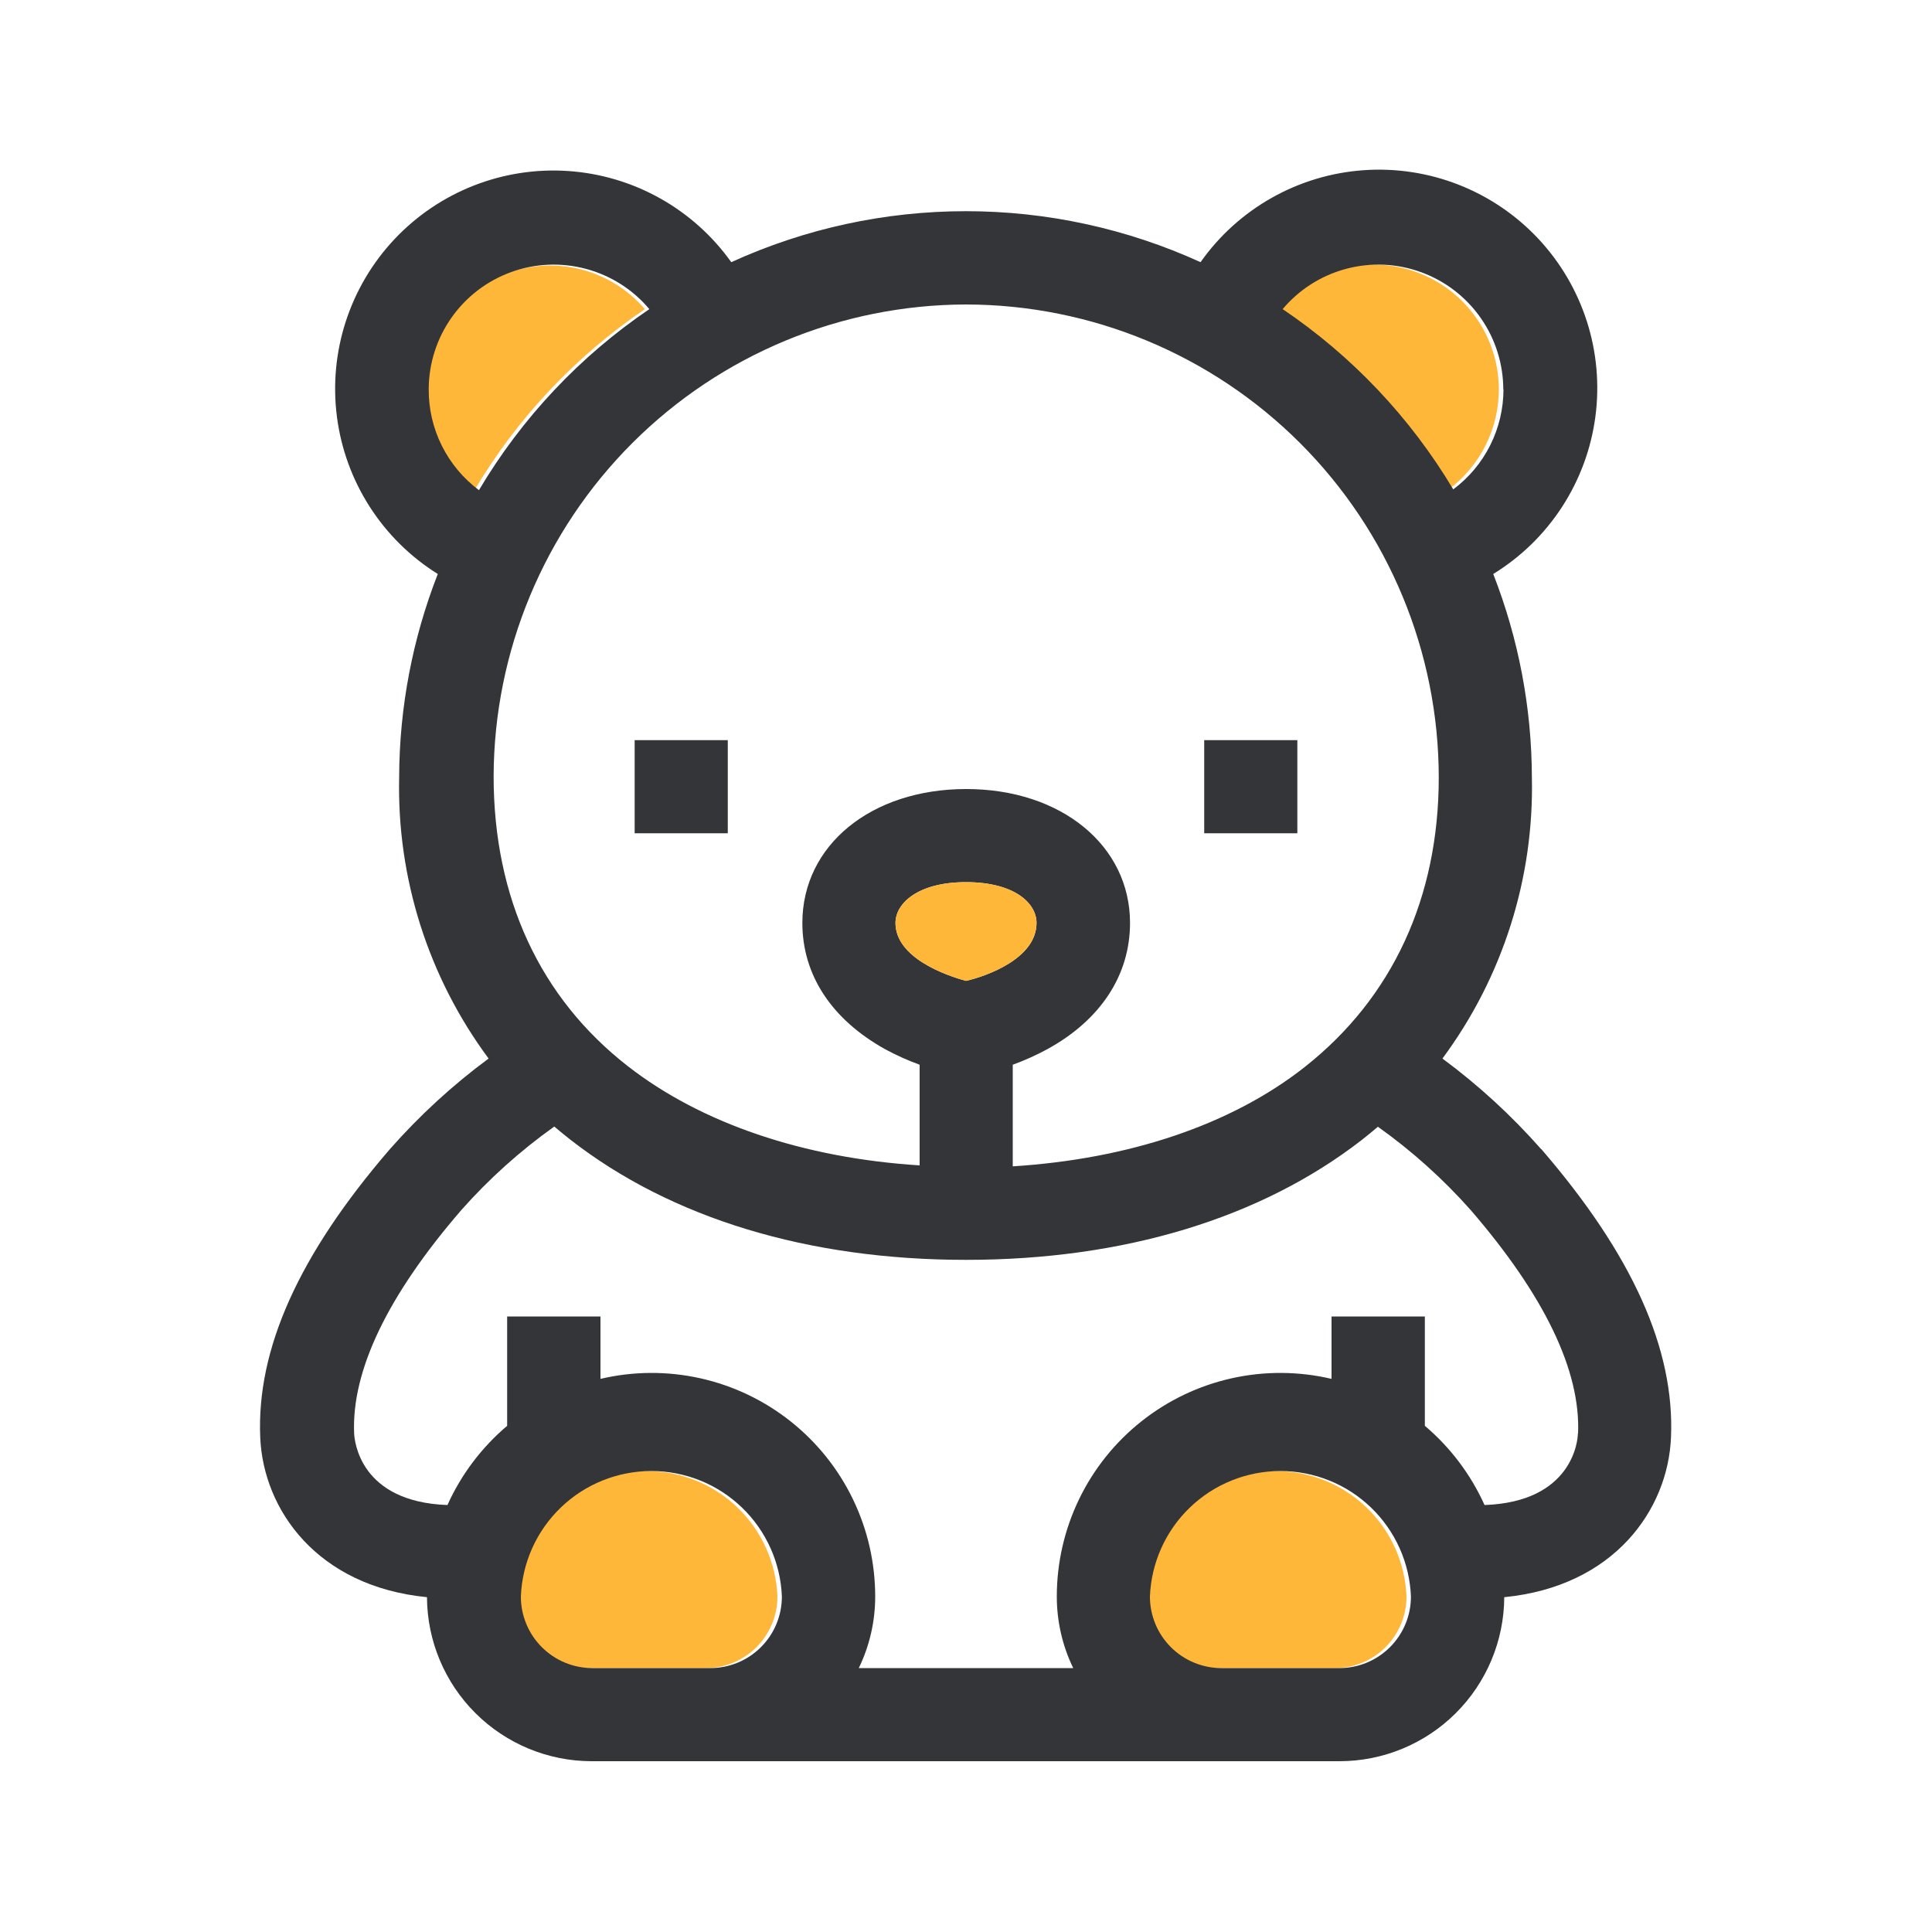
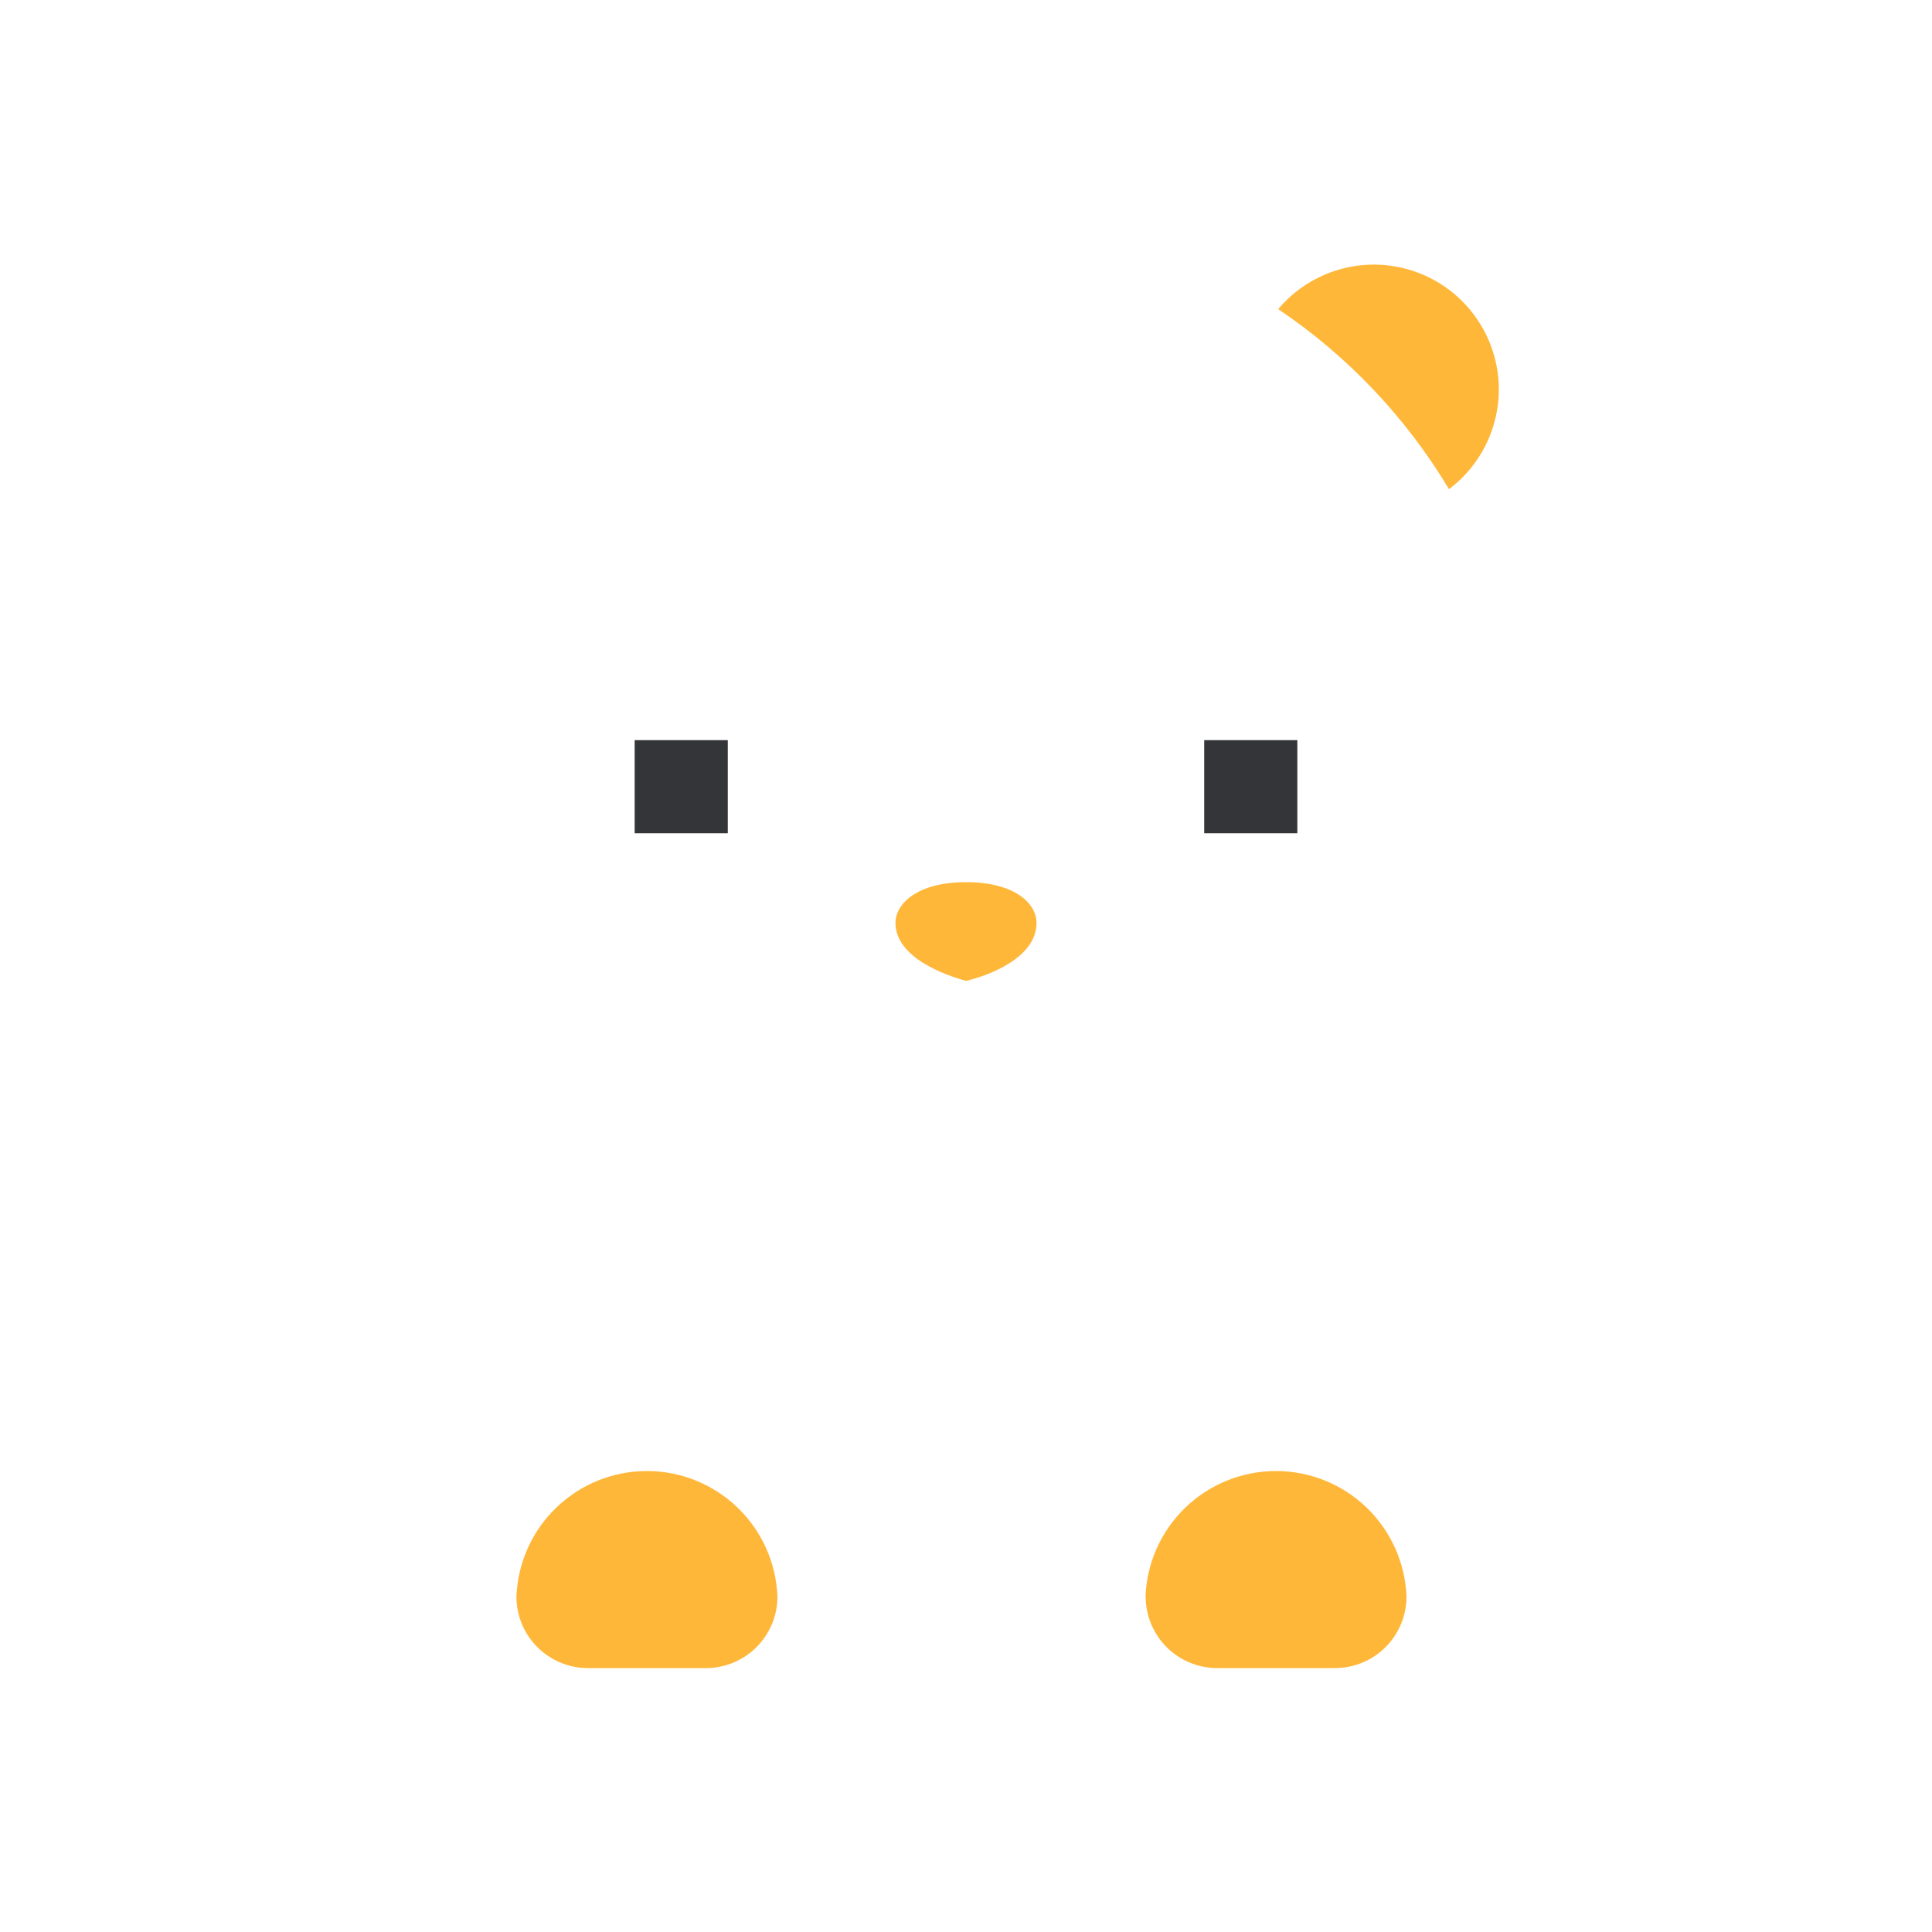
<svg xmlns="http://www.w3.org/2000/svg" width="100" height="100" viewBox="0 0 100 100" fill="none">
  <path d="M30.43 86.34C29.449 86.34 28.508 85.95 27.814 85.256C27.12 84.562 26.73 83.621 26.73 82.64C26.797 80.893 27.538 79.241 28.798 78.029C30.057 76.817 31.737 76.14 33.485 76.14C35.233 76.14 36.913 76.817 38.172 78.029C39.432 79.241 40.173 80.893 40.24 82.64C40.24 83.621 39.85 84.562 39.156 85.256C38.462 85.95 37.521 86.34 36.54 86.34H30.43Z" fill="#FFB739" />
  <path d="M59.29 82.64C59.357 80.893 60.098 79.241 61.358 78.029C62.617 76.817 64.297 76.14 66.045 76.14C67.793 76.14 69.473 76.817 70.732 78.029C71.992 79.241 72.733 80.893 72.8 82.64C72.8 83.621 72.41 84.562 71.716 85.256C71.022 85.95 70.081 86.34 69.1 86.34H63C62.019 86.34 61.078 85.95 60.384 85.256C59.69 84.562 59.3 83.621 59.3 82.64H59.29Z" fill="#FFB739" />
-   <path d="M22 20.14C22.015 18.825 22.43 17.545 23.191 16.472C23.952 15.398 25.021 14.582 26.258 14.133C27.494 13.683 28.838 13.621 30.11 13.954C31.383 14.288 32.523 15.002 33.38 16C29.787 18.437 26.775 21.636 24.56 25.37C23.754 24.759 23.103 23.968 22.658 23.059C22.214 22.151 21.988 21.151 22 20.14Z" fill="#FFB739" />
  <path d="M77.58 20.14C77.582 21.144 77.349 22.135 76.901 23.035C76.454 23.934 75.803 24.716 75 25.32C72.773 21.602 69.755 18.42 66.16 16C67.015 14.984 68.162 14.256 69.446 13.914C70.729 13.572 72.087 13.634 73.334 14.091C74.581 14.547 75.658 15.376 76.417 16.466C77.177 17.555 77.583 18.852 77.58 20.18V20.14Z" fill="#FFB739" />
-   <path d="M79.77 59.48C78.237 57.74 76.525 56.168 74.66 54.79C77.778 50.586 79.407 45.463 79.29 40.23C79.279 36.63 78.601 33.063 77.29 29.71C78.719 28.832 79.935 27.647 80.849 26.241C81.763 24.835 82.353 23.243 82.575 21.581C82.798 19.919 82.647 18.228 82.135 16.631C81.623 15.034 80.762 13.571 79.614 12.348C78.466 11.125 77.061 10.173 75.499 9.561C73.938 8.949 72.26 8.692 70.587 8.809C68.914 8.926 67.288 9.414 65.827 10.238C64.366 11.061 63.106 12.199 62.14 13.57C58.327 11.831 54.185 10.931 49.995 10.931C45.804 10.931 41.663 11.831 37.85 13.57C36.88 12.209 35.621 11.079 34.162 10.264C32.704 9.448 31.082 8.966 29.415 8.852C27.747 8.738 26.076 8.996 24.52 9.606C22.964 10.216 21.563 11.164 20.417 12.381C19.272 13.598 18.411 15.054 17.896 16.644C17.381 18.234 17.225 19.919 17.44 21.576C17.654 23.234 18.234 24.823 19.136 26.229C20.039 27.636 21.242 28.825 22.66 29.71C21.349 33.063 20.671 36.63 20.66 40.23C20.543 45.463 22.172 50.586 25.29 54.79C23.425 56.168 21.713 57.74 20.18 59.48C15.47 64.94 13.27 69.83 13.47 74.41C13.63 78.13 16.4 82.11 22.1 82.67C22.111 84.924 23.012 87.082 24.609 88.672C26.205 90.263 28.366 91.157 30.62 91.16H69.34C71.594 91.157 73.755 90.263 75.351 88.672C76.947 87.082 77.849 84.924 77.86 82.67C83.56 82.11 86.33 78.13 86.49 74.41C86.69 69.83 84.49 64.94 79.78 59.48H79.77ZM30.66 86.34C29.679 86.34 28.738 85.95 28.044 85.256C27.35 84.562 26.96 83.621 26.96 82.64C27.027 80.893 27.768 79.241 29.028 78.029C30.287 76.817 31.967 76.14 33.715 76.14C35.463 76.14 37.143 76.817 38.402 78.029C39.662 79.241 40.403 80.893 40.47 82.64C40.47 83.126 40.374 83.607 40.188 84.056C40.002 84.505 39.73 84.913 39.386 85.256C39.043 85.6 38.635 85.872 38.186 86.058C37.737 86.244 37.256 86.34 36.77 86.34H30.66ZM59.52 82.64C59.587 80.893 60.328 79.241 61.588 78.029C62.847 76.817 64.527 76.14 66.275 76.14C68.023 76.14 69.703 76.817 70.962 78.029C72.222 79.241 72.963 80.893 73.03 82.64C73.03 83.621 72.64 84.562 71.946 85.256C71.252 85.95 70.311 86.34 69.33 86.34H63.22C62.239 86.34 61.298 85.95 60.604 85.256C59.91 84.562 59.52 83.621 59.52 82.64ZM81.67 74.2C81.67 74.57 81.38 77.74 76.84 77.9C76.128 76.32 75.072 74.92 73.75 73.8V68.14H68.92V71.37C67.221 70.97 65.454 70.96 63.75 71.34C62.047 71.72 60.451 72.481 59.084 73.565C57.716 74.649 56.611 76.028 55.852 77.6C55.093 79.172 54.699 80.895 54.7 82.64C54.7 83.922 54.99 85.187 55.55 86.34H44.45C45.01 85.187 45.3 83.922 45.3 82.64C45.301 80.895 44.907 79.172 44.148 77.6C43.389 76.028 42.284 74.649 40.916 73.565C39.549 72.481 37.953 71.72 36.25 71.34C34.546 70.96 32.779 70.97 31.08 71.37V68.14H26.25V73.8C24.928 74.92 23.872 76.32 23.16 77.9C18.62 77.74 18.35 74.57 18.33 74.2C18.19 70.95 20.06 67.05 23.88 62.63C25.314 61.012 26.928 59.563 28.69 58.31C28.96 58.54 29.23 58.76 29.51 58.98C34.74 63.06 41.83 65.21 50 65.21C58.17 65.21 65.26 63.06 70.49 59C70.77 58.78 71.05 58.55 71.32 58.32C73.082 59.573 74.695 61.022 76.13 62.64C79.95 67.07 81.82 70.96 81.68 74.21L81.67 74.2ZM50 15.76C56.487 15.768 62.707 18.349 67.294 22.936C71.881 27.523 74.462 33.743 74.47 40.23C74.47 46.47 72.07 51.65 67.53 55.23C63.72 58.23 58.42 59.99 52.42 60.37V55.11C53.032 54.888 53.627 54.62 54.2 54.31C56.96 52.8 58.49 50.48 58.49 47.77C58.49 43.77 54.93 40.84 50.01 40.84C45.09 40.84 41.53 43.75 41.53 47.77C41.53 50.47 43.05 52.77 45.82 54.31C46.393 54.62 46.988 54.888 47.6 55.11V60.32C41.6 59.94 36.3 58.15 32.49 55.18C27.95 51.64 25.55 46.47 25.55 40.18C25.571 33.705 28.155 27.501 32.736 22.925C37.318 18.349 43.525 15.773 50 15.76ZM22.19 20.14C22.195 18.815 22.607 17.524 23.37 16.441C24.133 15.358 25.209 14.535 26.455 14.084C27.7 13.632 29.054 13.574 30.334 13.917C31.613 14.259 32.757 14.986 33.61 16C30.017 18.437 27.005 21.636 24.79 25.37C23.977 24.763 23.318 23.974 22.866 23.065C22.415 22.157 22.183 21.155 22.19 20.14ZM77.82 20.14C77.821 21.148 77.586 22.142 77.135 23.043C76.683 23.944 76.028 24.727 75.22 25.33C72.997 21.61 69.983 18.424 66.39 16C67.245 14.984 68.392 14.256 69.676 13.914C70.959 13.572 72.317 13.634 73.564 14.091C74.811 14.547 75.888 15.376 76.647 16.466C77.407 17.555 77.813 18.852 77.81 20.18L77.82 20.14ZM46.35 47.77C46.35 46.77 47.49 45.66 50 45.66C52.51 45.66 53.65 46.75 53.65 47.77C53.65 49.62 51.05 50.53 50 50.77C48.94 50.48 46.35 49.57 46.35 47.77Z" fill="#333538" />
  <path d="M32.85 38.31H37.67V43.13H32.85V38.31Z" fill="#333538" />
  <path d="M62.33 38.31H67.15V43.13H62.33V38.31Z" fill="#333538" />
  <path d="M46.35 47.77C46.35 46.77 47.49 45.66 50 45.66C52.51 45.66 53.65 46.75 53.65 47.77C53.65 49.62 51.05 50.53 50 50.77C48.94 50.48 46.35 49.57 46.35 47.77Z" fill="#FFB739" />
</svg>